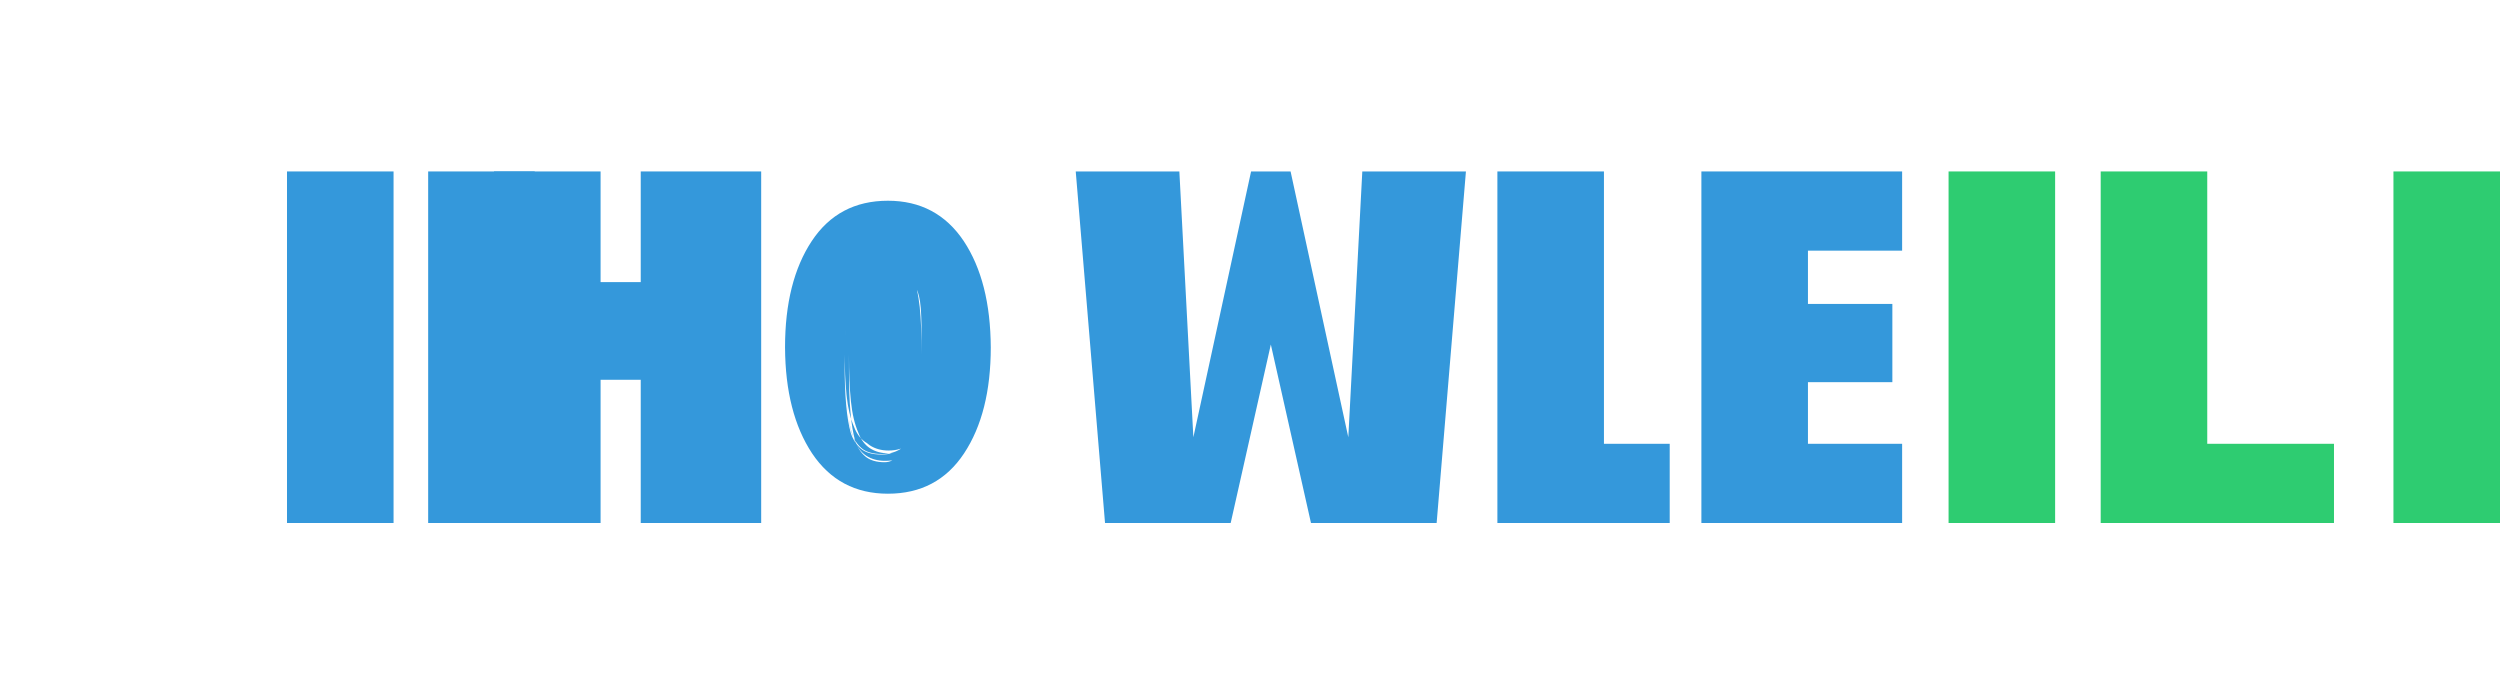
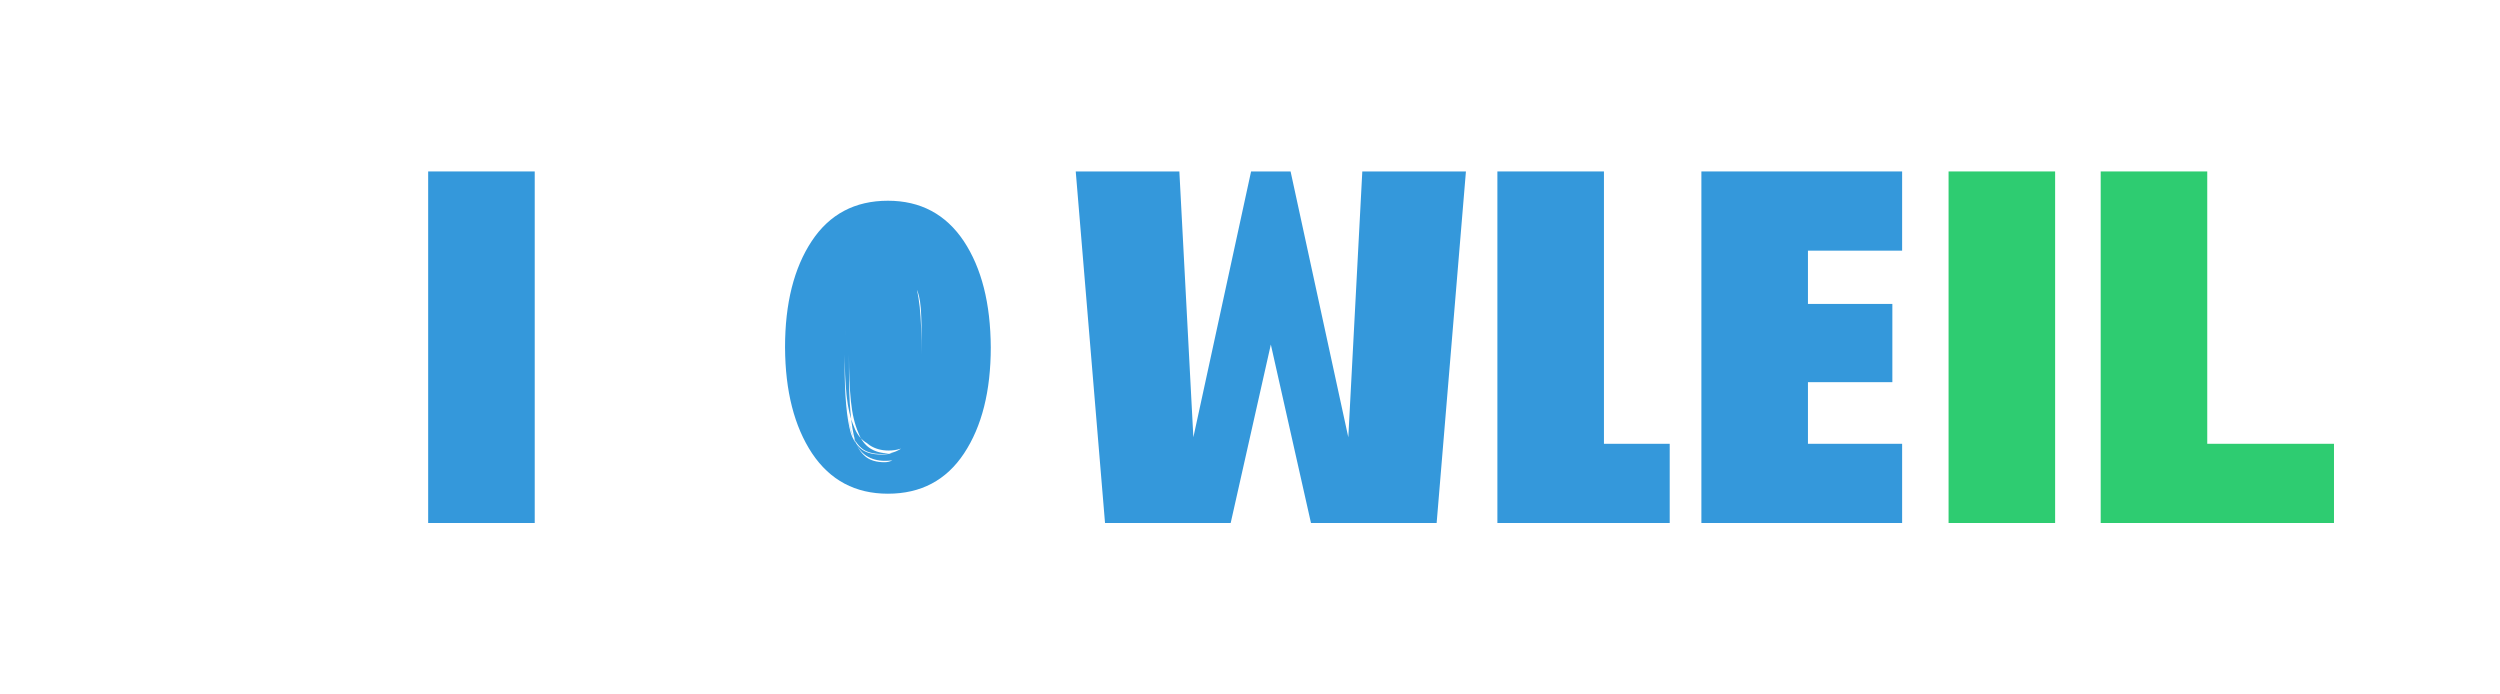
<svg xmlns="http://www.w3.org/2000/svg" width="180" height="50" viewBox="0 0 180 50" fill="none">
-   <path d="M20.664 12.344H28.336V37.656H20.664V12.344Z" fill="#3498DB" />
  <path d="M38.5 12.344H30.828V37.656H38.5V12.344Z" fill="#3498DB" />
-   <path d="M46.133 12.344H54.805V37.656H46.133V27.344H43.242V37.656H35.57V12.344H43.242V20.312H46.133V12.344Z" fill="#3498DB" />
  <path d="M71.336 25C71.336 28.156 70.695 30.703 69.414 32.641C68.133 34.578 66.305 35.547 63.93 35.547C61.586 35.547 59.766 34.578 58.469 32.641C57.188 30.703 56.539 28.164 56.523 25.023V25C56.523 21.844 57.164 19.297 58.445 17.359C59.727 15.422 61.555 14.453 63.93 14.453C66.273 14.453 68.094 15.422 69.391 17.359C70.672 19.297 71.32 21.836 71.336 25.023V25ZM63.93 30.156C64.398 30.156 64.789 30.047 65.102 29.828C65.414 29.609 65.664 29.297 65.852 28.891C66.117 28.297 66.297 27.555 66.391 26.664C66.484 25.773 66.531 24.633 66.531 23.242V25C66.531 22.625 66.383 20.922 66.086 19.891C65.93 19.422 65.688 19.047 65.359 18.766C65.031 18.484 64.539 18.344 63.984 18.344C63.461 18.344 63.008 18.469 62.625 18.719C62.258 18.969 61.984 19.336 61.805 19.82C61.539 20.43 61.359 21.188 61.266 22.094C61.172 23 61.125 24.133 61.125 25.492V24.336C61.125 22.055 61.273 20.391 61.57 19.344C61.727 18.875 61.969 18.5 62.297 18.219C62.625 17.938 63.117 17.797 63.672 17.797C64.195 17.797 64.648 17.922 65.031 18.172C65.398 18.422 65.672 18.789 65.852 19.273C66.117 19.883 66.297 20.641 66.391 21.547C66.484 22.453 66.531 23.586 66.531 24.945V26.102C66.531 28.383 66.383 30.047 66.086 31.094C65.93 31.562 65.688 31.938 65.359 32.219C65.031 32.5 64.539 32.641 63.984 32.641C63.461 32.641 63.008 32.516 62.625 32.266C62.258 32.016 61.984 31.648 61.805 31.164C61.539 30.555 61.359 29.797 61.266 28.891C61.172 27.984 61.125 26.852 61.125 25.492V24.336C61.125 22.055 61.273 20.391 61.57 19.344C61.727 18.875 61.969 18.5 62.297 18.219C62.625 17.938 63.117 17.797 63.672 17.797C63.875 17.797 64.055 17.836 64.211 17.914C64.367 17.992 64.5 18.109 64.609 18.266C64.719 18.422 64.805 18.617 64.867 18.852C64.93 19.086 64.977 19.352 65.008 19.648C65.039 19.93 65.062 20.25 65.078 20.609C65.094 20.953 65.102 21.328 65.102 21.734C65.117 22.141 65.125 22.578 65.125 23.047V26.938C65.125 27.422 65.117 27.867 65.102 28.273C65.086 28.664 65.078 29.039 65.078 29.398C65.062 29.742 65.039 30.062 65.008 30.359C64.977 30.641 64.93 30.906 64.867 31.156C64.805 31.391 64.719 31.586 64.609 31.742C64.5 31.898 64.367 32.016 64.211 32.094C64.055 32.172 63.875 32.211 63.672 32.211C63.148 32.211 62.695 32.086 62.312 31.836C61.945 31.586 61.672 31.219 61.492 30.734C61.227 30.125 61.047 29.367 60.953 28.461C60.859 27.555 60.812 26.422 60.812 25.062V24.891C60.812 22.609 60.961 20.945 61.258 19.898C61.414 19.43 61.656 19.055 61.984 18.773C62.312 18.492 62.805 18.352 63.453 18.352C64.008 18.352 64.477 18.477 64.859 18.727C65.227 18.977 65.5 19.344 65.68 19.828C65.945 20.438 66.125 21.195 66.219 22.102C66.312 23.008 66.359 24.141 66.359 25.5V26.664C66.359 28.93 66.211 30.594 65.914 31.656C65.758 32.109 65.516 32.477 65.188 32.758C64.859 33.039 64.367 33.18 63.719 33.18C63.195 33.18 62.742 33.055 62.359 32.805C61.992 32.555 61.719 32.188 61.539 31.703C61.273 31.094 61.094 30.336 61 29.43C60.906 28.523 60.859 27.391 60.859 26.031V25.023C60.859 22.672 61.008 20.984 61.305 19.961C61.461 19.477 61.703 19.094 62.031 18.812C62.359 18.531 62.852 18.391 63.5 18.391C64.023 18.391 64.477 18.516 64.859 18.766C65.227 19.016 65.5 19.383 65.68 19.867C65.945 20.477 66.125 21.234 66.219 22.141C66.312 23.047 66.359 24.18 66.359 25.539V27.188C66.359 28.094 66.32 28.82 66.242 29.367C66.164 29.898 66.031 30.281 65.844 30.516C65.656 30.75 65.375 30.891 65 30.938C64.625 30.984 64.133 31.008 63.523 31.008H63.93C64.398 31.008 64.789 30.891 65.102 30.656C65.414 30.422 65.664 30.094 65.852 29.672C66.117 29.078 66.297 28.336 66.391 27.445C66.484 26.555 66.531 25.414 66.531 24.023V25.781C66.531 28.156 66.383 29.859 66.086 30.891C65.93 31.359 65.688 31.734 65.359 32.016C65.031 32.297 64.539 32.438 63.984 32.438C63.461 32.438 63.008 32.312 62.625 32.062C62.258 31.812 61.984 31.445 61.805 30.961C61.539 30.352 61.359 29.594 61.266 28.688C61.172 27.781 61.125 26.648 61.125 25.289V24.133C61.125 21.852 61.273 20.188 61.57 19.141C61.727 18.672 61.969 18.297 62.297 18.016C62.625 17.734 63.117 17.594 63.672 17.594C64.195 17.594 64.648 17.719 65.031 17.969C65.398 18.219 65.672 18.586 65.852 19.07C66.117 19.68 66.297 20.438 66.391 21.344C66.484 22.25 66.531 23.383 66.531 24.742V25.898C66.531 28.18 66.383 29.844 66.086 30.891C65.93 31.359 65.688 31.734 65.359 32.016C65.031 32.297 64.539 32.438 63.984 32.438C63.461 32.438 63.008 32.312 62.625 32.062C62.258 31.812 61.984 31.445 61.805 30.961C61.539 30.352 61.359 29.594 61.266 28.688C61.172 27.781 61.125 26.648 61.125 25.289V26.742C61.125 29.023 61.273 30.688 61.57 31.734C61.727 32.203 61.969 32.578 62.297 32.859C62.625 33.141 63.117 33.281 63.672 33.281C63.875 33.281 64.055 33.242 64.211 33.164C64.367 33.086 64.5 32.969 64.609 32.812C64.719 32.656 64.805 32.461 64.867 32.227C64.93 31.992 64.977 31.727 65.008 31.43C65.039 31.148 65.062 30.828 65.078 30.469C65.094 30.125 65.102 29.75 65.102 29.344C65.117 28.938 65.125 28.5 65.125 28.031V24.141C65.125 23.656 65.117 23.211 65.102 22.805C65.086 22.414 65.078 22.039 65.078 21.68C65.062 21.336 65.039 21.016 65.008 20.719C64.977 20.438 64.93 20.172 64.867 19.922C64.805 19.688 64.719 19.492 64.609 19.336C64.5 19.18 64.367 19.062 64.211 18.984C64.055 18.906 63.875 18.867 63.672 18.867C63.148 18.867 62.695 18.992 62.312 19.242C61.945 19.492 61.672 19.859 61.492 20.344C61.227 20.953 61.047 21.711 60.953 22.617C60.859 23.523 60.812 24.656 60.812 26.016V26.188C60.812 28.469 60.961 30.133 61.258 31.18C61.414 31.648 61.656 32.023 61.984 32.305C62.312 32.586 62.805 32.727 63.453 32.727C64.008 32.727 64.477 32.602 64.859 32.352C65.227 32.102 65.5 31.734 65.68 31.25C65.945 30.641 66.125 29.883 66.219 28.977C66.312 28.07 66.359 26.938 66.359 25.578V24.414C66.359 22.148 66.211 20.484 65.914 19.422C65.758 18.969 65.516 18.602 65.188 18.32C64.859 18.039 64.367 17.898 63.719 17.898C63.195 17.898 62.742 18.023 62.359 18.273C61.992 18.523 61.719 18.891 61.539 19.375C61.273 19.984 61.094 20.742 61 21.648C60.906 22.555 60.859 23.688 60.859 25.047V26.055C60.859 28.406 61.008 30.094 61.305 31.117C61.461 31.602 61.703 31.984 62.031 32.266C62.359 32.547 62.852 32.688 63.5 32.688C64.023 32.688 64.477 32.562 64.859 32.312C65.227 32.062 65.5 31.695 65.68 31.211C65.945 30.602 66.125 29.844 66.219 28.938C66.312 28.031 66.359 26.898 66.359 25.539V23.891C66.359 22.984 66.32 22.258 66.242 21.711C66.164 21.18 66.031 20.797 65.844 20.562C65.656 20.328 65.375 20.188 65 20.141C64.625 20.094 64.133 20.07 63.523 20.07H63.93Z" fill="#3498DB" />
  <path d="M97.078 31.484L98.086 12.344H105.547L103.438 37.656H94.391L91.5 24.805L88.609 37.656H79.562L77.453 12.344H84.914L85.922 31.484L90.078 12.344H92.922L97.078 31.484Z" fill="#3498DB" />
  <path d="M120.219 31.953V37.656H107.812V12.344H115.484V31.953H120.219Z" fill="#3498DB" />
  <path d="M136.953 31.953V37.656H122.5V12.344H136.953V18.047H130.172V21.883H136.25V27.516H130.172V31.953H136.953Z" fill="#3498DB" />
  <path d="M147.969 37.656H140.297V12.344H147.969V37.656Z" fill="#2ECC71" />
  <path d="M168.047 37.656H151.25V12.344H158.922V31.953H168.047V37.656Z" fill="#2ECC71" />
-   <path d="M180 37.656H172.328V12.344H180V37.656Z" fill="#2ECC71" />
+   <path d="M180 37.656V12.344H180V37.656Z" fill="#2ECC71" />
</svg>